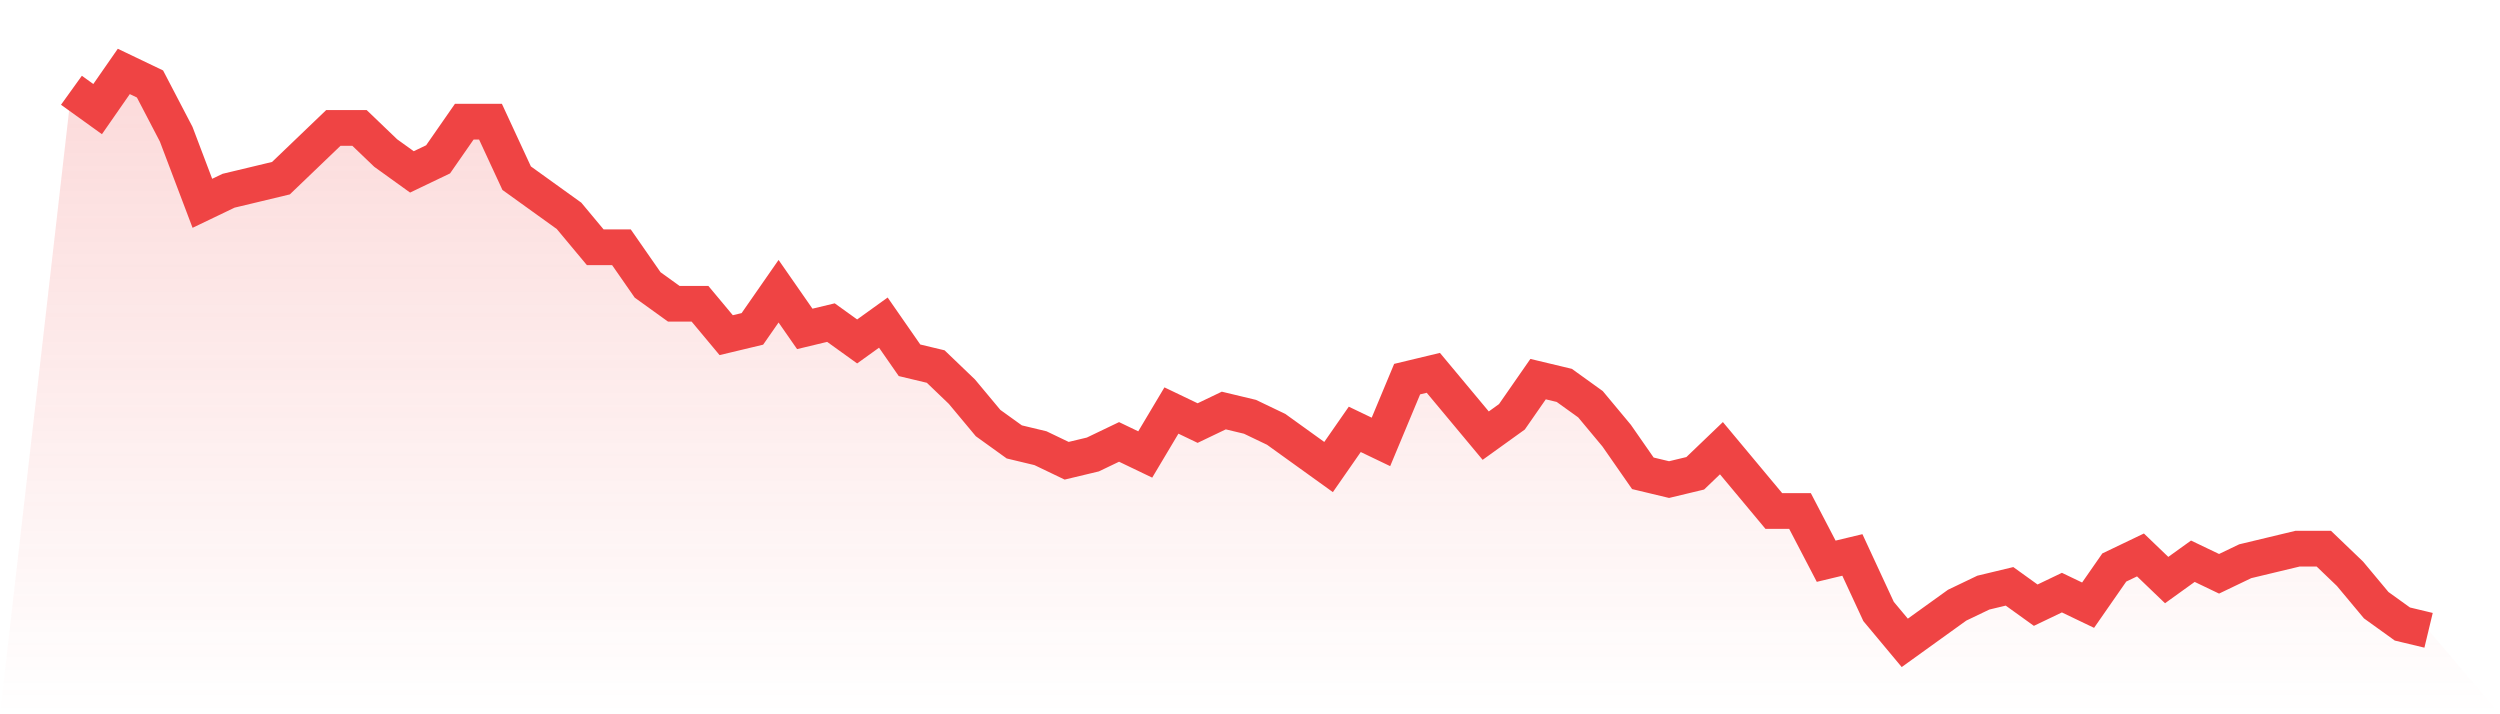
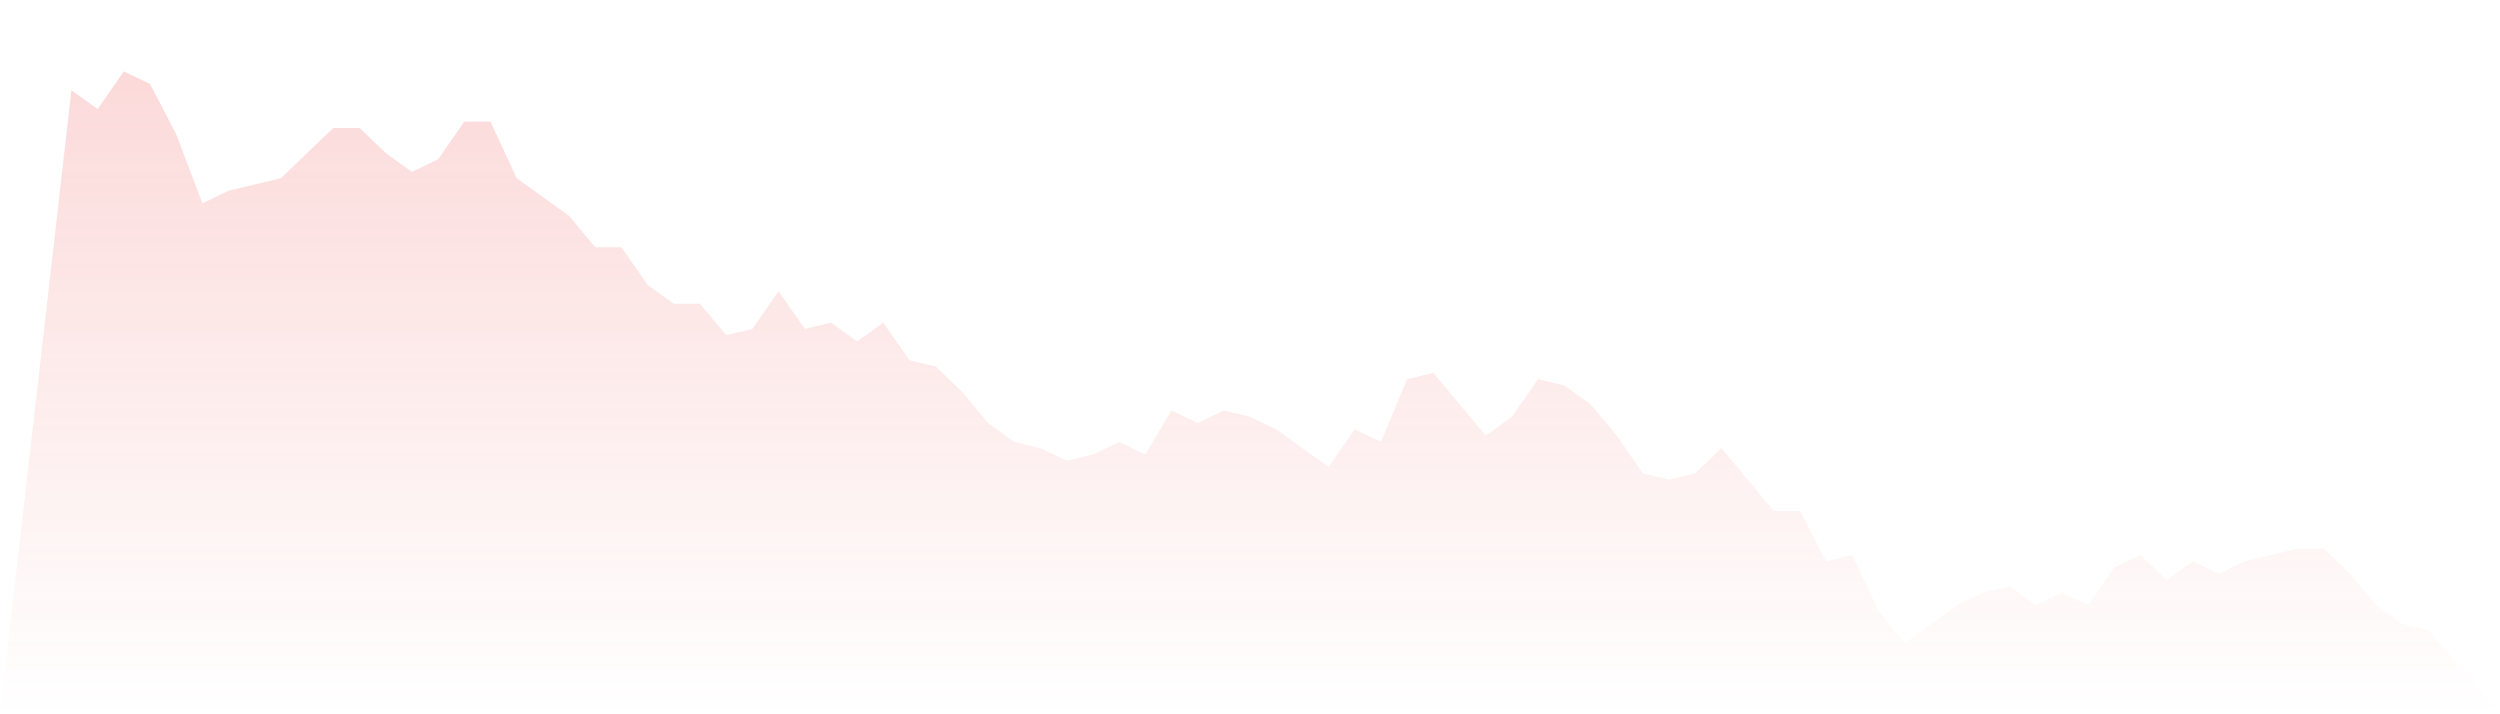
<svg xmlns="http://www.w3.org/2000/svg" viewBox="0 0 140 40">
  <defs>
    <linearGradient id="gradient" x1="0" x2="0" y1="0" y2="1">
      <stop offset="0%" stop-color="#ef4444" stop-opacity="0.2" />
      <stop offset="100%" stop-color="#ef4444" stop-opacity="0" />
    </linearGradient>
  </defs>
  <path d="M4,5.055 L4,5.055 L5.467,6.11 L6.933,4 L8.4,4.703 L9.867,7.516 L11.333,11.385 L12.8,10.681 L14.267,10.33 L15.733,9.978 L17.2,8.571 L18.667,7.165 L20.133,7.165 L21.6,8.571 L23.067,9.626 L24.533,8.923 L26,6.813 L27.467,6.813 L28.933,9.978 L30.4,11.033 L31.867,12.088 L33.333,13.846 L34.8,13.846 L36.267,15.956 L37.733,17.011 L39.2,17.011 L40.667,18.769 L42.133,18.418 L43.6,16.308 L45.067,18.418 L46.533,18.066 L48,19.121 L49.467,18.066 L50.933,20.176 L52.4,20.527 L53.867,21.934 L55.333,23.692 L56.8,24.747 L58.267,25.099 L59.733,25.802 L61.2,25.451 L62.667,24.747 L64.133,25.451 L65.6,22.989 L67.067,23.692 L68.533,22.989 L70,23.341 L71.467,24.044 L72.933,25.099 L74.4,26.154 L75.867,24.044 L77.333,24.747 L78.8,21.231 L80.267,20.879 L81.733,22.637 L83.2,24.396 L84.667,23.341 L86.133,21.231 L87.6,21.582 L89.067,22.637 L90.533,24.396 L92,26.505 L93.467,26.857 L94.933,26.505 L96.4,25.099 L97.867,26.857 L99.333,28.615 L100.8,28.615 L102.267,31.429 L103.733,31.077 L105.2,34.242 L106.667,36 L108.133,34.945 L109.6,33.89 L111.067,33.187 L112.533,32.835 L114,33.89 L115.467,33.187 L116.933,33.89 L118.4,31.78 L119.867,31.077 L121.333,32.484 L122.8,31.429 L124.267,32.132 L125.733,31.429 L127.2,31.077 L128.667,30.725 L130.133,30.725 L131.6,32.132 L133.067,33.89 L134.533,34.945 L136,35.297 L140,40 L0,40 z" fill="url(#gradient)" />
-   <path d="M4,5.055 L4,5.055 L5.467,6.11 L6.933,4 L8.4,4.703 L9.867,7.516 L11.333,11.385 L12.8,10.681 L14.267,10.33 L15.733,9.978 L17.2,8.571 L18.667,7.165 L20.133,7.165 L21.6,8.571 L23.067,9.626 L24.533,8.923 L26,6.813 L27.467,6.813 L28.933,9.978 L30.4,11.033 L31.867,12.088 L33.333,13.846 L34.8,13.846 L36.267,15.956 L37.733,17.011 L39.2,17.011 L40.667,18.769 L42.133,18.418 L43.6,16.308 L45.067,18.418 L46.533,18.066 L48,19.121 L49.467,18.066 L50.933,20.176 L52.4,20.527 L53.867,21.934 L55.333,23.692 L56.8,24.747 L58.267,25.099 L59.733,25.802 L61.2,25.451 L62.667,24.747 L64.133,25.451 L65.6,22.989 L67.067,23.692 L68.533,22.989 L70,23.341 L71.467,24.044 L72.933,25.099 L74.4,26.154 L75.867,24.044 L77.333,24.747 L78.8,21.231 L80.267,20.879 L81.733,22.637 L83.2,24.396 L84.667,23.341 L86.133,21.231 L87.6,21.582 L89.067,22.637 L90.533,24.396 L92,26.505 L93.467,26.857 L94.933,26.505 L96.4,25.099 L97.867,26.857 L99.333,28.615 L100.8,28.615 L102.267,31.429 L103.733,31.077 L105.2,34.242 L106.667,36 L108.133,34.945 L109.6,33.89 L111.067,33.187 L112.533,32.835 L114,33.89 L115.467,33.187 L116.933,33.89 L118.4,31.78 L119.867,31.077 L121.333,32.484 L122.8,31.429 L124.267,32.132 L125.733,31.429 L127.2,31.077 L128.667,30.725 L130.133,30.725 L131.6,32.132 L133.067,33.89 L134.533,34.945 L136,35.297" fill="none" stroke="#ef4444" stroke-width="2" />
</svg>